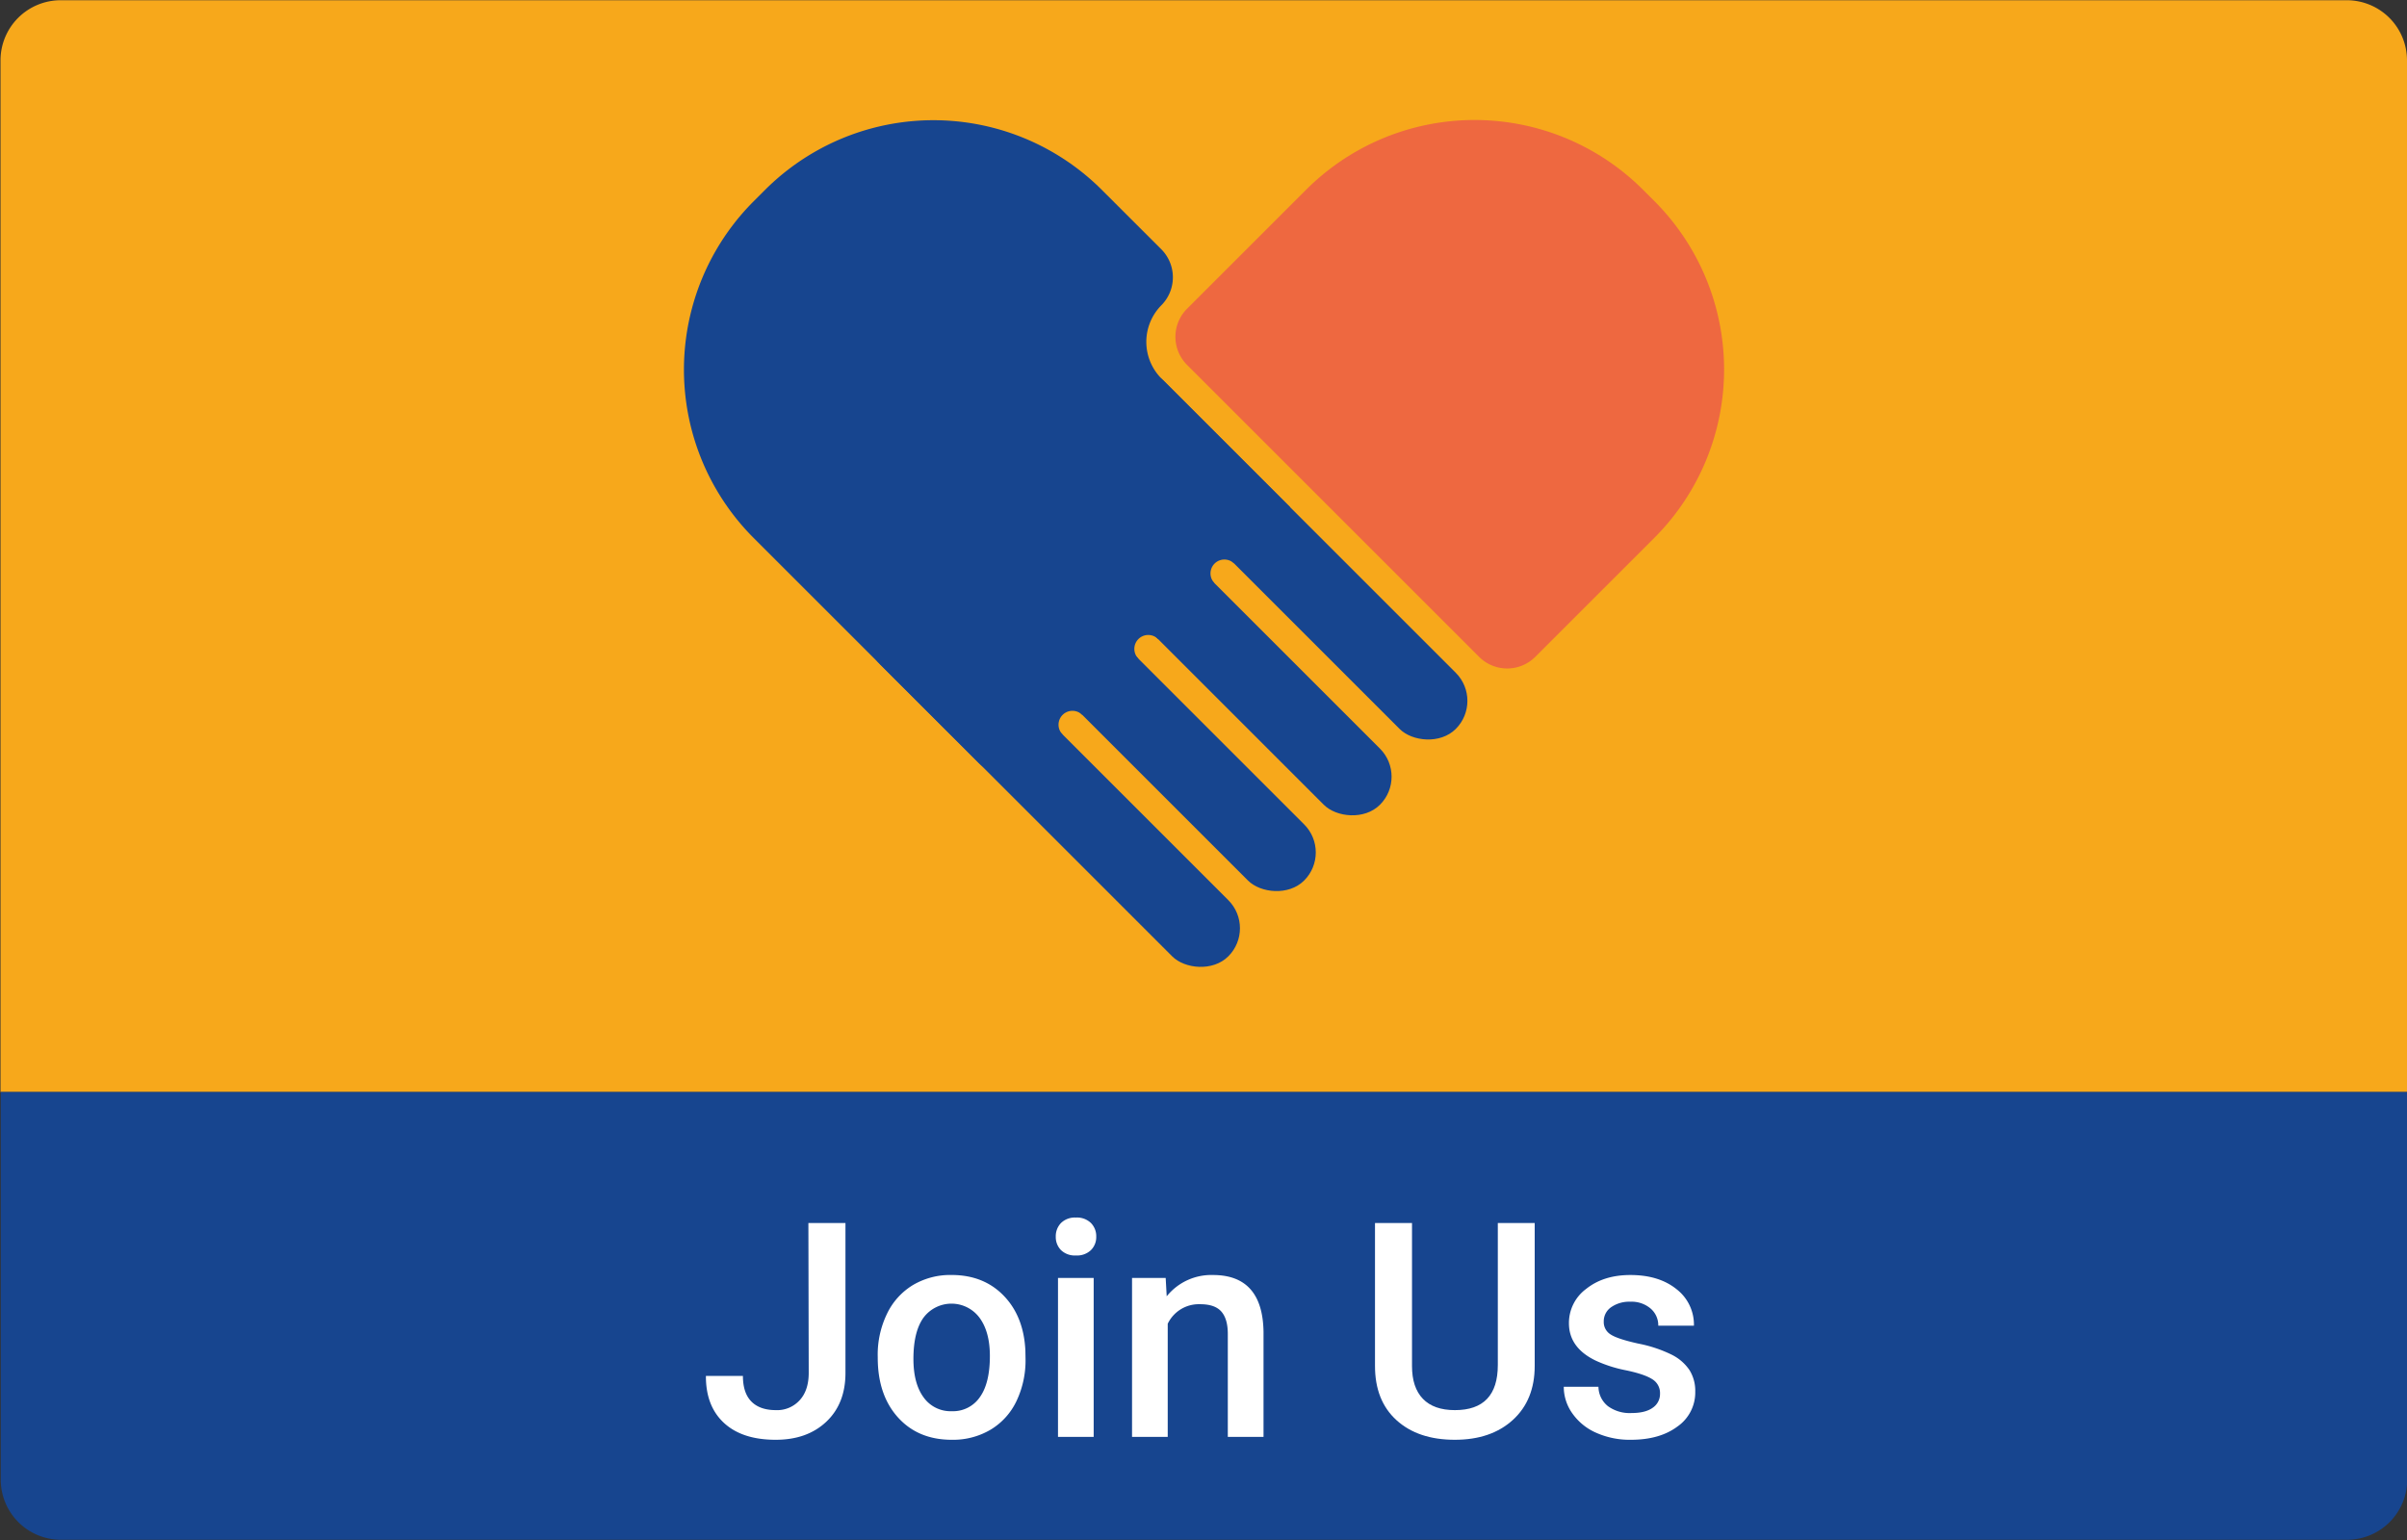
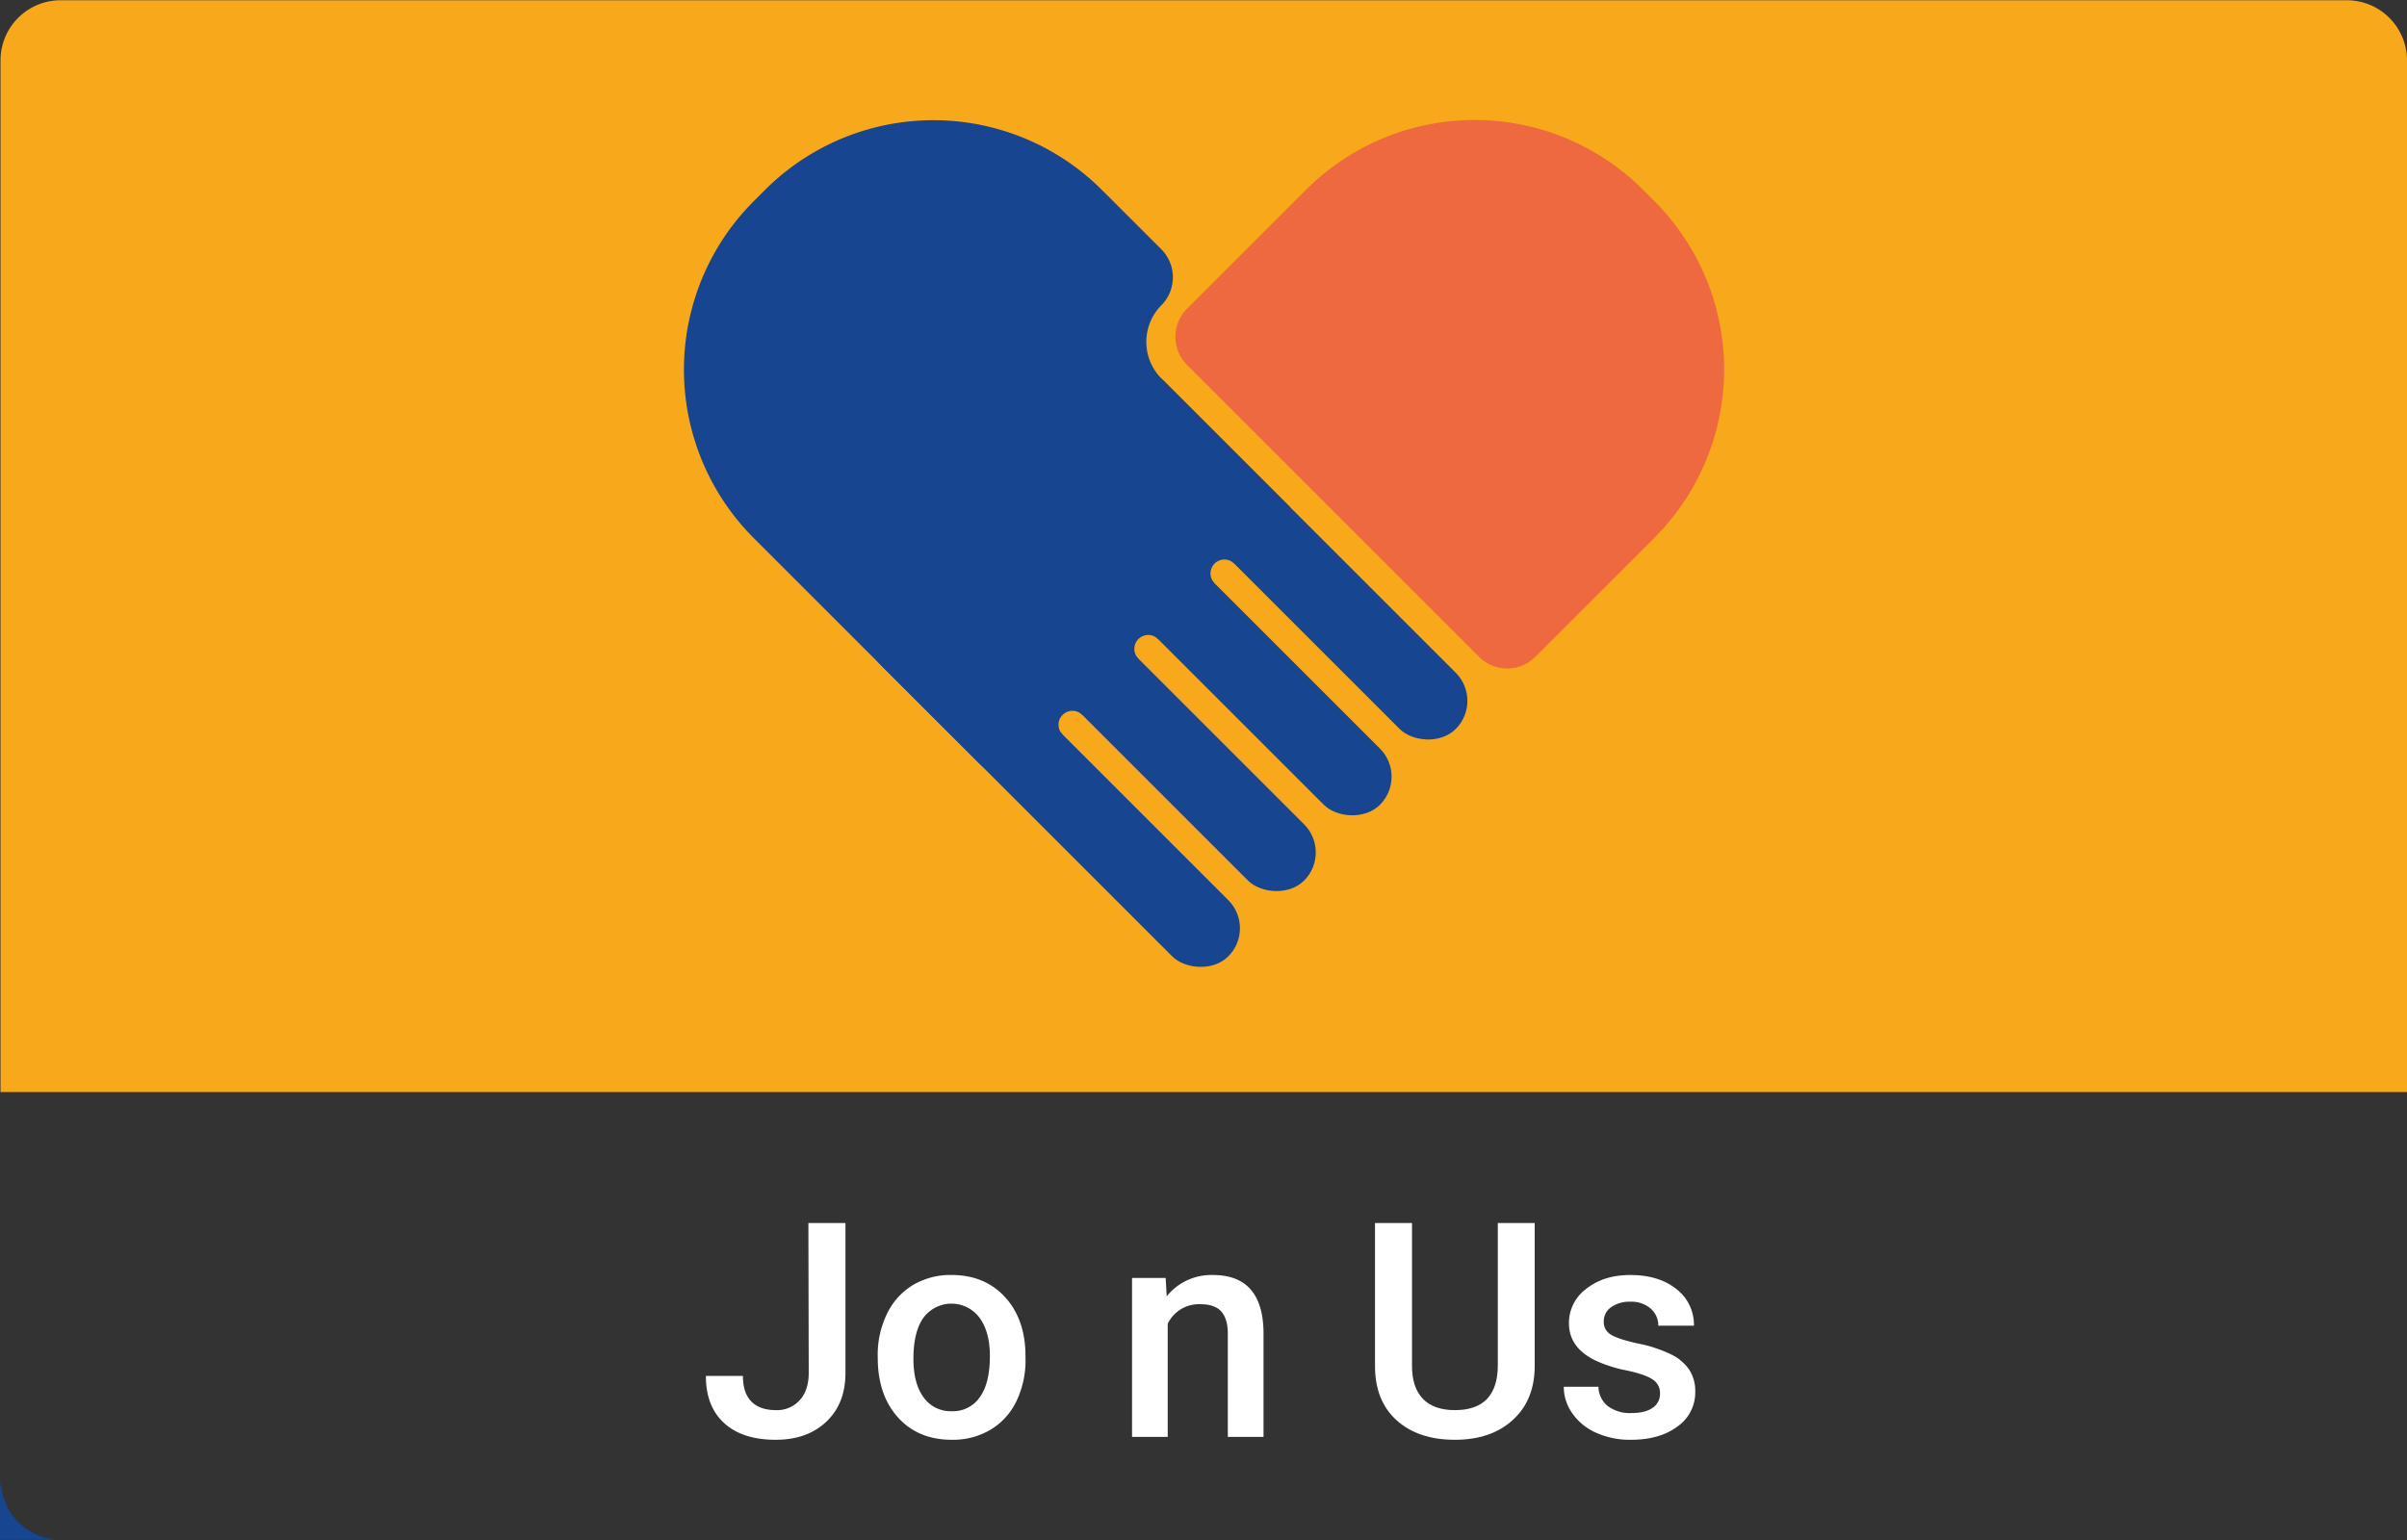
<svg xmlns="http://www.w3.org/2000/svg" viewBox="0 0 800 512">
  <rect x="0" y="0" width="800" height="512" fill="#333333" stroke="none" />
  <defs>
    <style>.a{fill:#f7a81b;}.b,.d{fill:#17458f;}.b,.c{fill-rule:evenodd;}.c{fill:#ee6840;}.e{fill:#fff;}</style>
  </defs>
  <title>Rotary</title>
  <path class="a" d="M20.17.08H780a20,20,0,0,1,20,20v343a0,0,0,0,1,0,0H.17a0,0,0,0,1,0,0v-343A20,20,0,0,1,20.17.08Z" />
  <path class="b" d="M254.25,63.16l-3.73,3.73a79.18,79.18,0,0,0,0,112l74.66,74.65a13.18,13.18,0,0,0,18.66,0l9.33-9.33a4.62,4.62,0,0,1,6.54-6.53L378.37,219a4.62,4.62,0,0,1,6.53-6.54l18.67-18.66a4.62,4.62,0,0,1,6.53-6.53l18.66-18.67-42.69-42.7a17.3,17.3,0,0,1-.11-24.37,13.21,13.21,0,0,0,0-18.67L366.24,63.16A79.18,79.18,0,0,0,254.25,63.16Z" />
  <path class="c" d="M491.59,218.37l-97.06-97.06a13.2,13.2,0,0,1,0-18.66L434.09,63.1a79.17,79.17,0,0,1,112,0l3.74,3.73a79.2,79.2,0,0,1,0,112l-39.56,39.55A13.2,13.2,0,0,1,491.59,218.37Z" />
  <rect class="d" x="337.19" y="178.26" width="26.4" height="163.65" rx="13.2" transform="translate(-81.28 323.94) rotate(-45)" />
  <rect class="d" x="362.39" y="153.06" width="26.4" height="163.65" rx="13.2" transform="translate(-56.08 334.38) rotate(-45)" />
  <rect class="d" x="387.59" y="127.87" width="26.4" height="163.65" rx="13.2" transform="translate(-30.89 344.82) rotate(-45)" />
  <rect class="d" x="412.79" y="102.67" width="26.4" height="163.65" rx="13.2" transform="translate(-5.69 355.25) rotate(-45)" />
-   <path class="d" d="M.25,363.06H800.07a0,0,0,0,1,0,0V491.92a20,20,0,0,1-20,20H20.25a20,20,0,0,1-20-20V363.06A0,0,0,0,1,.25,363.06Z" />
+   <path class="d" d="M.25,363.06a0,0,0,0,1,0,0V491.92a20,20,0,0,1-20,20H20.25a20,20,0,0,1-20-20V363.06A0,0,0,0,1,.25,363.06Z" />
  <path class="e" d="M268.68,406.61H281v49.85q0,10.21-6.37,16.22t-16.82,6q-11.13,0-17.19-5.61t-6-15.63h12.3q0,5.67,2.81,8.52t8.13,2.86a10.11,10.11,0,0,0,7.93-3.3q3-3.28,3-9.1Z" />
  <path class="e" d="M291.72,450.8a31.18,31.18,0,0,1,3.08-14,22.46,22.46,0,0,1,8.64-9.57,24.36,24.36,0,0,1,12.8-3.34q10.69,0,17.35,6.88T340.8,449l.05,2.79a31.43,31.43,0,0,1-3,14,22.13,22.13,0,0,1-8.59,9.52,24.5,24.5,0,0,1-12.92,3.37q-11.18,0-17.89-7.44t-6.72-19.85Zm11.87,1q0,8.15,3.37,12.76a11,11,0,0,0,9.37,4.62,10.82,10.82,0,0,0,9.35-4.69Q329,459.84,329,450.8q0-8-3.44-12.69A11.61,11.61,0,0,0,307,438Q303.59,442.65,303.59,451.83Z" />
-   <path class="e" d="M350.9,411.15a6.3,6.3,0,0,1,1.74-4.54,6.56,6.56,0,0,1,4.95-1.81,6.64,6.64,0,0,1,5,1.81,6.23,6.23,0,0,1,1.76,4.54,6.08,6.08,0,0,1-1.76,4.47,6.67,6.67,0,0,1-5,1.78,6.58,6.58,0,0,1-4.95-1.78A6.15,6.15,0,0,1,350.9,411.15Zm12.6,66.56H351.64V424.87H363.5Z" />
  <path class="e" d="M387.43,424.87l.34,6.11a19,19,0,0,1,15.38-7.08q16.5,0,16.8,18.89v34.92H408.08V443.48q0-5-2.17-7.45t-7.11-2.42a11.44,11.44,0,0,0-10.69,6.5v37.6H376.25V424.87Z" />
  <path class="e" d="M510.08,406.61v47.51q0,11.33-7.25,17.95t-19.31,6.61q-12.21,0-19.38-6.52T457,454.07V406.61h12.3v47.56q0,7.13,3.62,10.89t10.64,3.76q14.26,0,14.26-15V406.61Z" />
  <path class="e" d="M551.73,463.35a5.36,5.36,0,0,0-2.61-4.83q-2.61-1.66-8.66-2.93a44.26,44.26,0,0,1-10.11-3.23q-8.9-4.29-8.89-12.45a14.06,14.06,0,0,1,5.76-11.42q5.76-4.59,14.65-4.59,9.48,0,15.31,4.68A14.88,14.88,0,0,1,563,440.74H551.15a7.33,7.33,0,0,0-2.54-5.69,9.75,9.75,0,0,0-6.74-2.27,10.54,10.54,0,0,0-6.37,1.81,5.68,5.68,0,0,0-2.47,4.83,4.81,4.81,0,0,0,2.3,4.25q2.29,1.51,9.28,3.05a44.07,44.07,0,0,1,11,3.67,15.38,15.38,0,0,1,5.9,5.1,13,13,0,0,1,1.93,7.22,13.77,13.77,0,0,1-5.9,11.55q-5.91,4.42-15.48,4.42a27.33,27.33,0,0,1-11.57-2.34,18.91,18.91,0,0,1-7.91-6.45,15.24,15.24,0,0,1-2.84-8.84h11.53a8.35,8.35,0,0,0,3.17,6.47,12.28,12.28,0,0,0,7.76,2.27c3.13,0,5.5-.59,7.13-1.78A5.49,5.49,0,0,0,551.73,463.35Z" />
</svg>